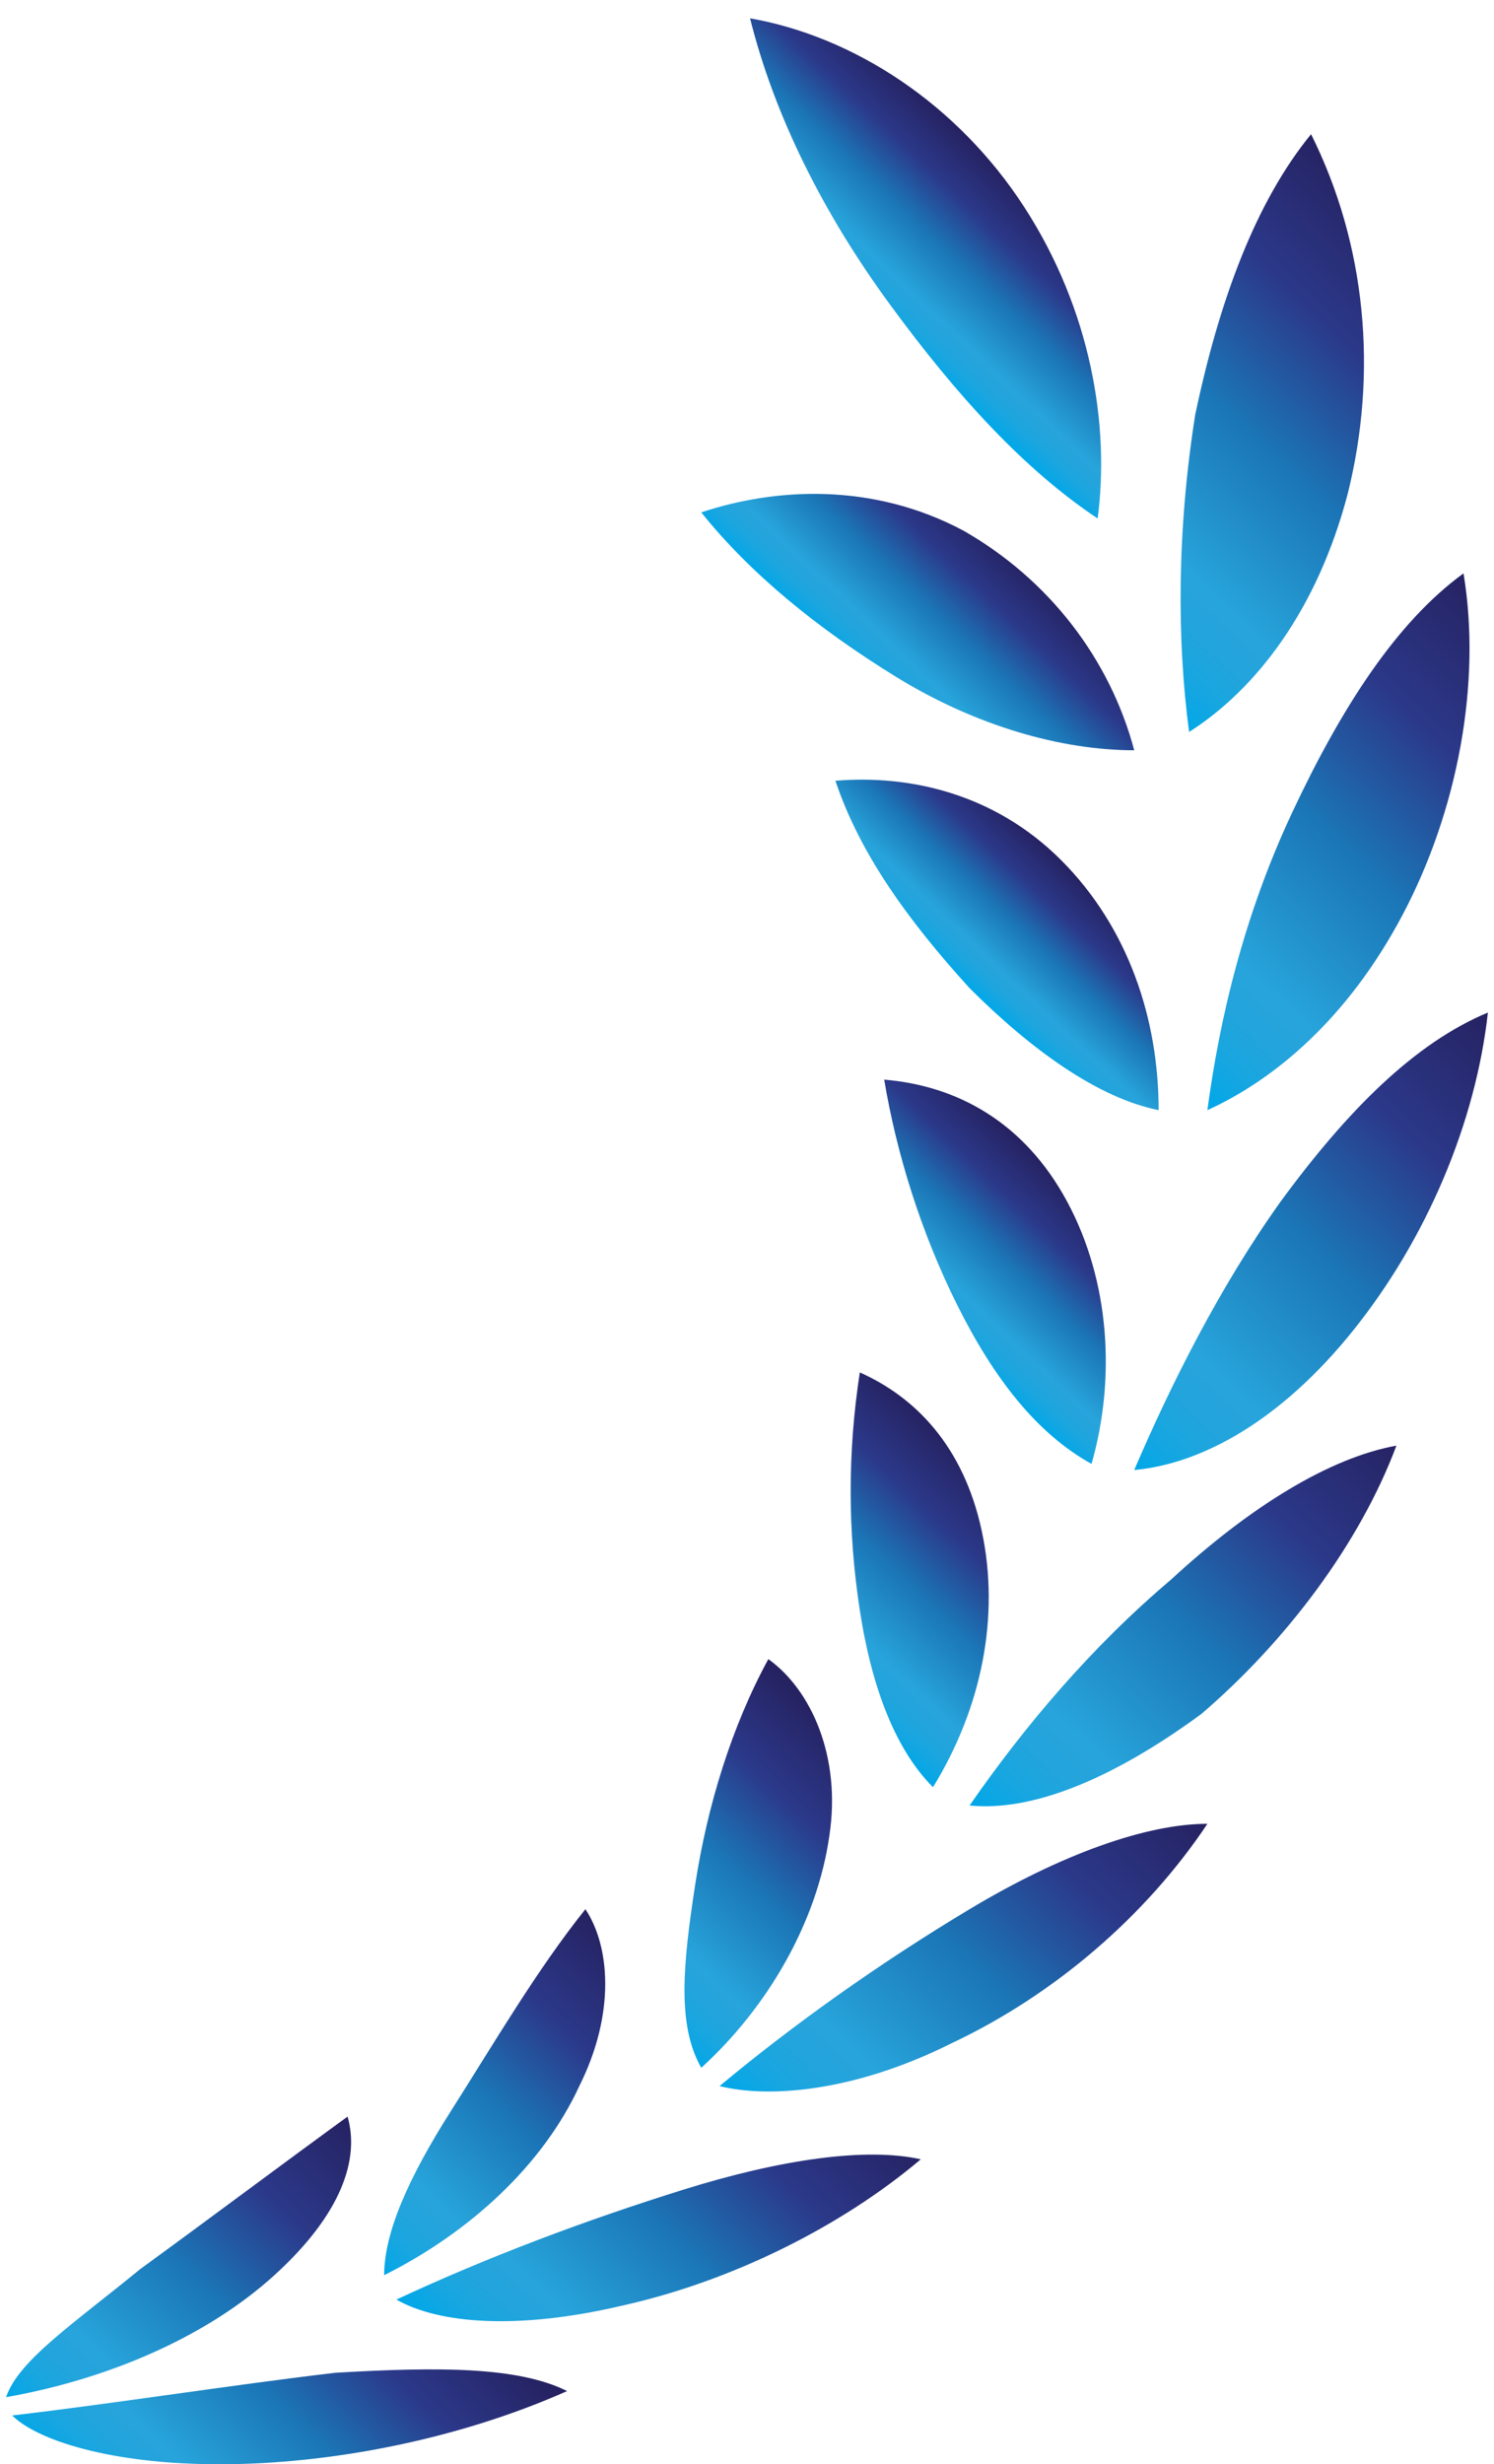
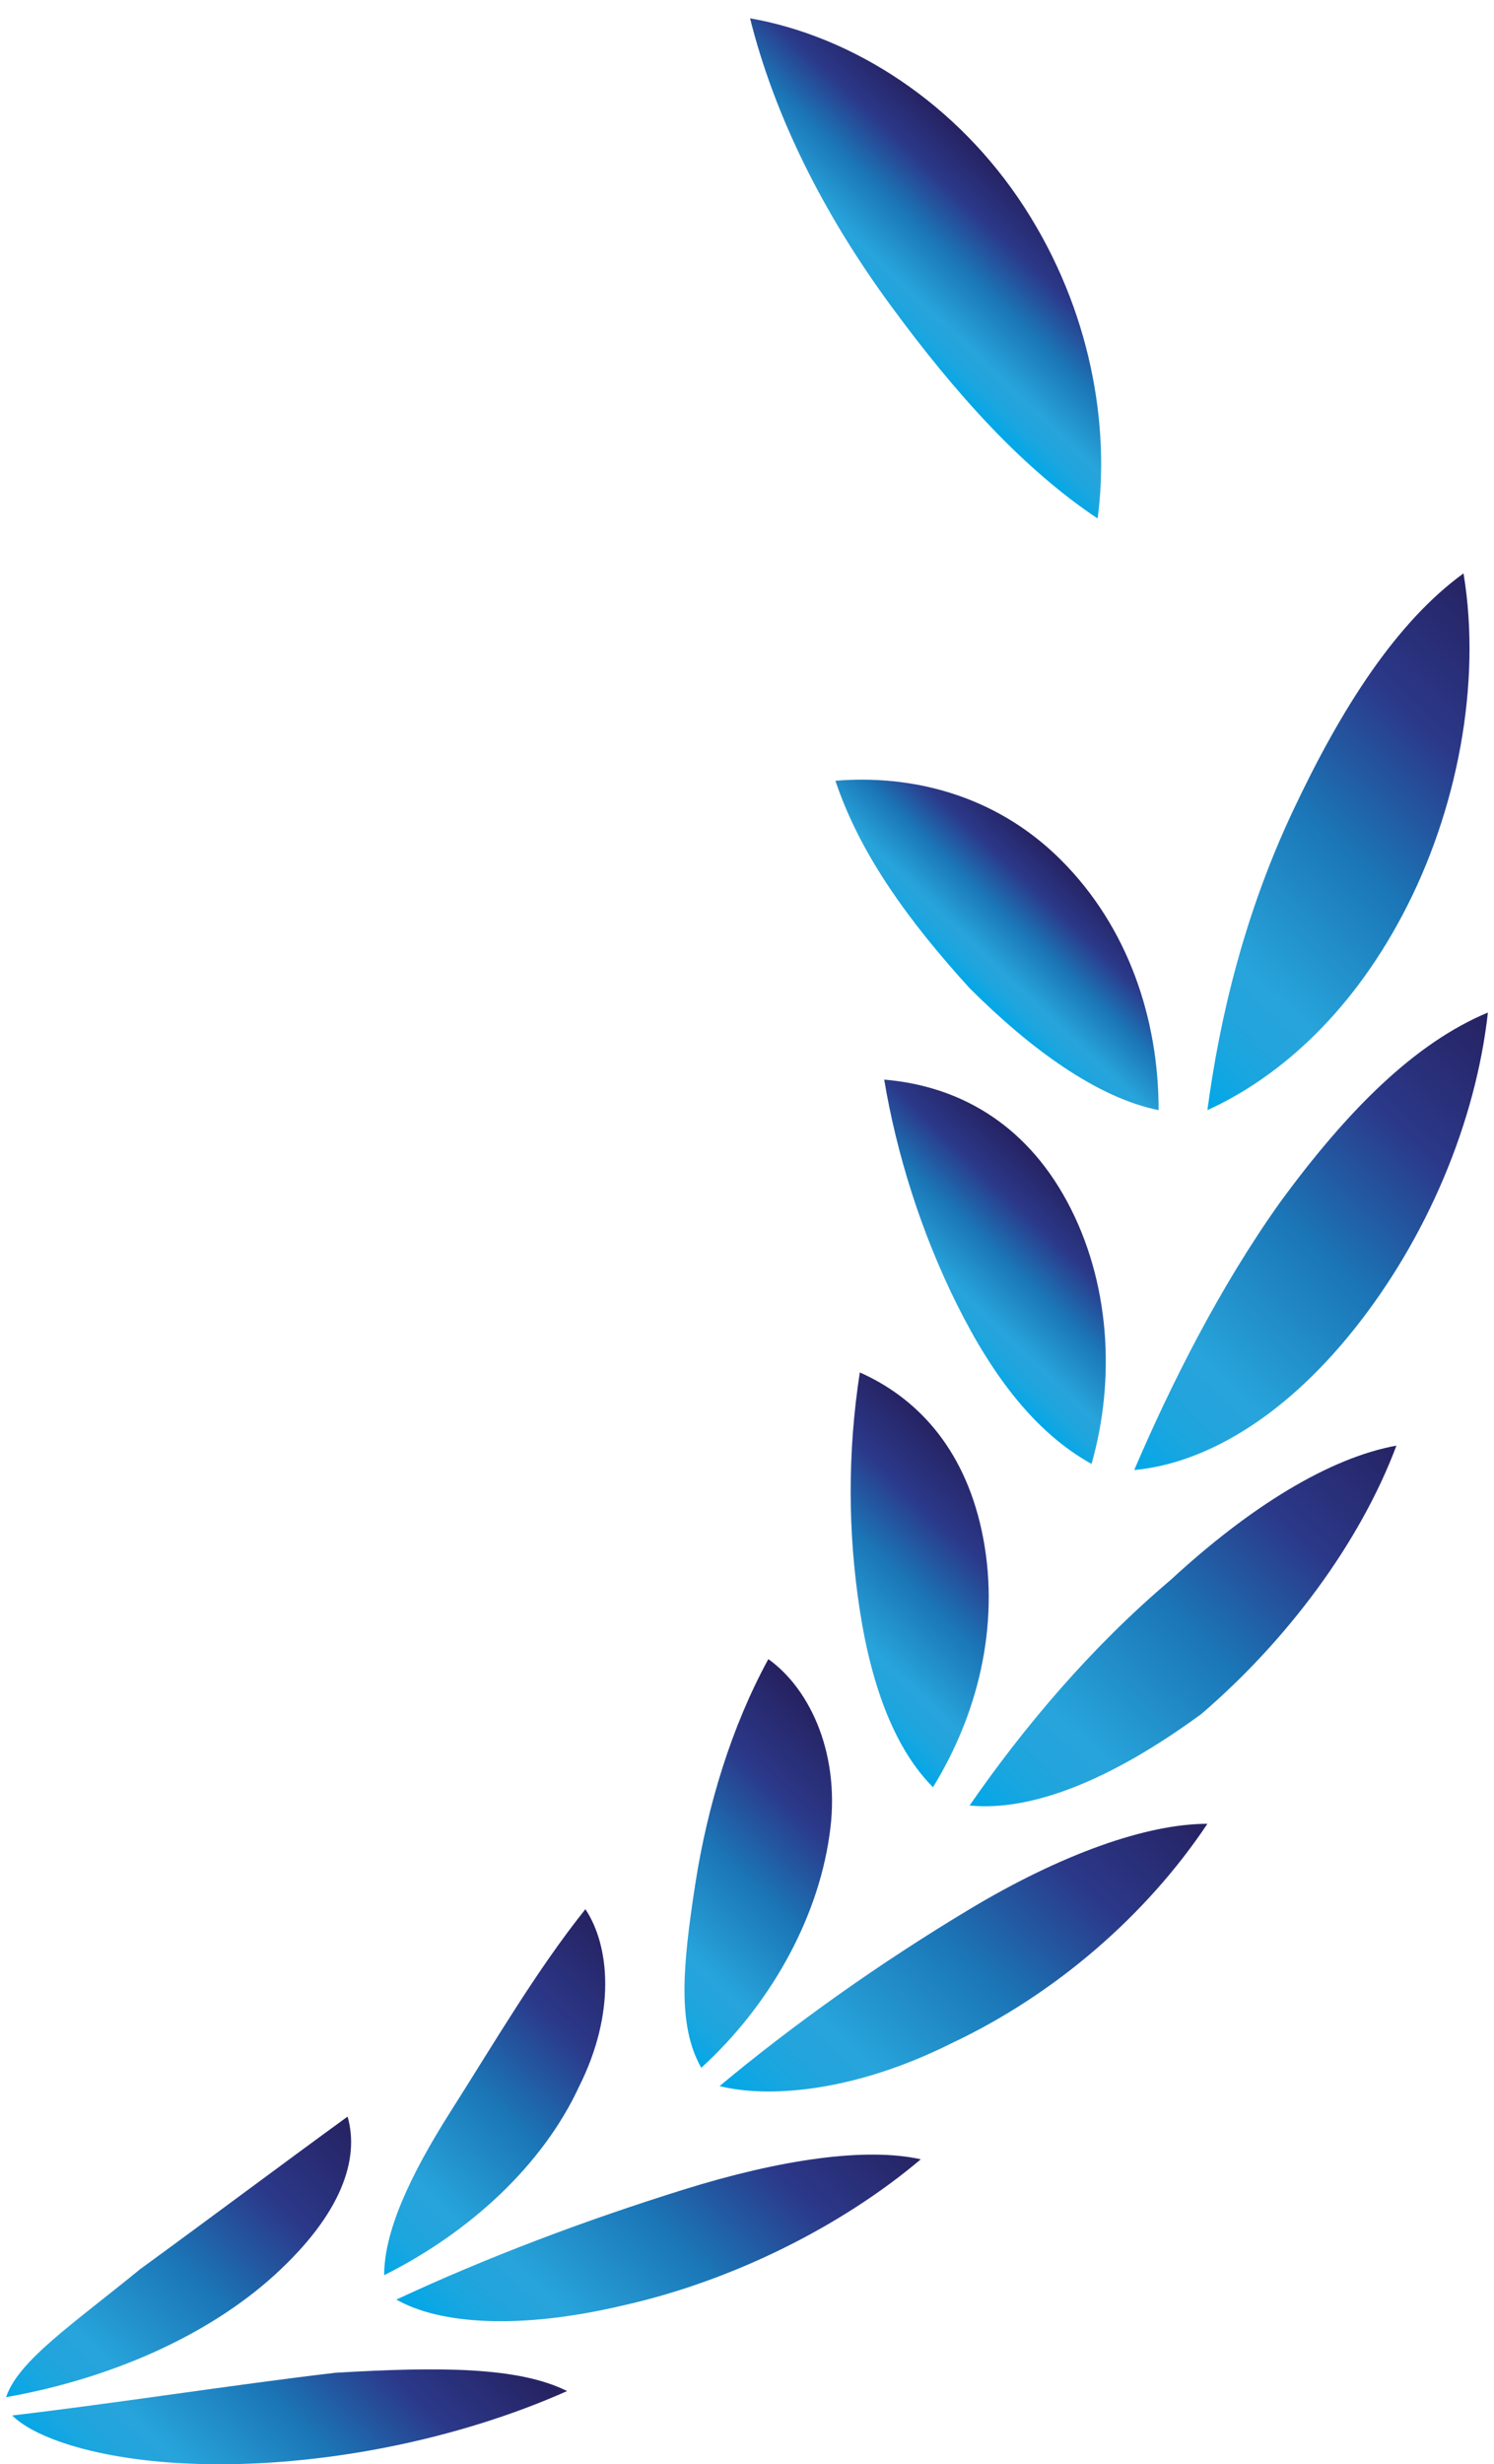
<svg xmlns="http://www.w3.org/2000/svg" version="1.1" id="레이어_1" x="0px" y="0px" viewBox="0 0 24.5 40.4" style="enable-background:new 0 0 24.5 40.4;" xml:space="preserve">
  <style type="text/css">
	.st0{fill:url(#SVGID_1_);}
	.st1{fill:url(#SVGID_2_);}
	.st2{fill:url(#SVGID_3_);}
	.st3{fill:url(#SVGID_4_);}
	.st4{fill:url(#SVGID_5_);}
	.st5{fill:url(#SVGID_6_);}
	.st6{fill:url(#SVGID_7_);}
	.st7{fill:url(#SVGID_8_);}
	.st8{fill:url(#SVGID_9_);}
	.st9{fill:url(#SVGID_10_);}
	.st10{fill:url(#SVGID_11_);}
	.st11{fill:url(#SVGID_12_);}
	.st12{fill:url(#SVGID_13_);}
	.st13{fill:url(#SVGID_14_);}
	.st14{fill:url(#SVGID_15_);}
	.st15{fill:url(#SVGID_16_);}
	.st16{fill:url(#SVGID_17_);}
	.st17{fill:url(#SVGID_18_);}
	.st18{fill:url(#SVGID_19_);}
	.st19{fill:url(#SVGID_20_);}
	.st20{fill:url(#SVGID_21_);}
	.st21{fill:url(#SVGID_22_);}
	.st22{fill:url(#SVGID_23_);}
	.st23{fill:url(#SVGID_24_);}
	.st24{fill:url(#SVGID_25_);}
	.st25{fill:url(#SVGID_26_);}
	.st26{fill:url(#SVGID_27_);}
	.st27{fill:url(#SVGID_28_);}
	.st28{fill:url(#SVGID_29_);}
	.st29{fill:url(#SVGID_30_);}
	.st30{fill:url(#SVGID_31_);}
	.st31{fill:url(#SVGID_32_);}
</style>
  <g>
    <linearGradient id="SVGID_1_" gradientUnits="userSpaceOnUse" x1="280.161" y1="6.692" x2="324.685" y2="-39.855">
      <stop offset="0" style="stop-color:#00A8E9" />
      <stop offset="1.414893e-02" style="stop-color:#05A7E7" />
      <stop offset="8.090684e-02" style="stop-color:#18A6E0" />
      <stop offset="0.15" style="stop-color:#23A4DC" />
      <stop offset="0.223" style="stop-color:#27A4DB" />
      <stop offset="0.501" style="stop-color:#1B75B6" />
      <stop offset="0.746" style="stop-color:#2B398A" />
      <stop offset="1" style="stop-color:#262262" />
    </linearGradient>
    <rect x="302.9" y="-42.7" class="st0" width="25" height="25" />
    <linearGradient id="SVGID_2_" gradientUnits="userSpaceOnUse" x1="279.597" y1="6.153" x2="324.12" y2="-40.395">
      <stop offset="0" style="stop-color:#00A8E9" />
      <stop offset="1.414893e-02" style="stop-color:#05A7E7" />
      <stop offset="8.090684e-02" style="stop-color:#18A6E0" />
      <stop offset="0.15" style="stop-color:#23A4DC" />
      <stop offset="0.223" style="stop-color:#27A4DB" />
      <stop offset="0.501" style="stop-color:#1B75B6" />
      <stop offset="0.746" style="stop-color:#2B398A" />
      <stop offset="1" style="stop-color:#262262" />
    </linearGradient>
    <rect x="277.9" y="-17.7" class="st1" width="25" height="25" />
  </g>
  <g>
    <linearGradient id="SVGID_3_" gradientUnits="userSpaceOnUse" x1="-9.31" y1="41.564" x2="-5.206" y2="37.274">
      <stop offset="0" style="stop-color:#00A8E9" />
      <stop offset="1.414893e-02" style="stop-color:#05A7E7" />
      <stop offset="8.090684e-02" style="stop-color:#18A6E0" />
      <stop offset="0.15" style="stop-color:#23A4DC" />
      <stop offset="0.223" style="stop-color:#27A4DB" />
      <stop offset="0.501" style="stop-color:#1B75B6" />
      <stop offset="0.746" style="stop-color:#2B398A" />
      <stop offset="1" style="stop-color:#262262" />
    </linearGradient>
    <path class="st2" d="M-6.2,40.4c1.8,0,3-0.4,3.4-0.8C-4.5,39.4-6.3,39.1-8,39c-1.7-0.1-3-0.1-3.8,0.3C-10.1,40-8,40.4-6.2,40.4z" />
    <linearGradient id="SVGID_4_" gradientUnits="userSpaceOnUse" x1="-6.4" y1="37.921" x2="-5.22" y2="36.688">
      <stop offset="0" style="stop-color:#00A8E9" />
      <stop offset="1.414893e-02" style="stop-color:#05A7E7" />
      <stop offset="8.090684e-02" style="stop-color:#18A6E0" />
      <stop offset="0.15" style="stop-color:#23A4DC" />
      <stop offset="0.223" style="stop-color:#27A4DB" />
      <stop offset="0.501" style="stop-color:#1B75B6" />
      <stop offset="0.746" style="stop-color:#2B398A" />
      <stop offset="1" style="stop-color:#262262" />
    </linearGradient>
    <path class="st3" d="M-4.9,37.2c1.1,0.9,2,1.5,2.2,2.1c-1.7-0.3-3.3-1-4.4-2c-1.1-1-1.4-1.9-1.2-2.6C-7.2,35.5-6,36.3-4.9,37.2z" />
    <linearGradient id="SVGID_5_" gradientUnits="userSpaceOnUse" x1="-14.958" y1="37.977" x2="-12.031" y2="34.918">
      <stop offset="0" style="stop-color:#00A8E9" />
      <stop offset="1.414893e-02" style="stop-color:#05A7E7" />
      <stop offset="8.090684e-02" style="stop-color:#18A6E0" />
      <stop offset="0.15" style="stop-color:#23A4DC" />
      <stop offset="0.223" style="stop-color:#27A4DB" />
      <stop offset="0.501" style="stop-color:#1B75B6" />
      <stop offset="0.746" style="stop-color:#2B398A" />
      <stop offset="1" style="stop-color:#262262" />
    </linearGradient>
    <path class="st4" d="M-12.9,37.7c1.7,0.4,3,0.3,3.7-0.1c-1.5-0.7-3.1-1.3-4.7-1.8c-1.6-0.5-3-0.7-3.9-0.5   C-16.4,36.4-14.6,37.3-12.9,37.7z" />
    <linearGradient id="SVGID_6_" gradientUnits="userSpaceOnUse" x1="-11.542" y1="35.274" x2="-9.909" y2="33.567">
      <stop offset="0" style="stop-color:#00A8E9" />
      <stop offset="1.414893e-02" style="stop-color:#05A7E7" />
      <stop offset="8.090684e-02" style="stop-color:#18A6E0" />
      <stop offset="0.15" style="stop-color:#23A4DC" />
      <stop offset="0.223" style="stop-color:#27A4DB" />
      <stop offset="0.501" style="stop-color:#1B75B6" />
      <stop offset="0.746" style="stop-color:#2B398A" />
      <stop offset="1" style="stop-color:#262262" />
    </linearGradient>
-     <path class="st5" d="M-10,34.6c0.7,1.1,1.1,2,1.1,2.7c-1.4-0.7-2.6-1.8-3.2-3.1c-0.6-1.2-0.5-2.3-0.1-2.9   C-11.5,32.3-10.7,33.4-10,34.6z" />
    <linearGradient id="SVGID_7_" gradientUnits="userSpaceOnUse" x1="-19.449" y1="33.058" x2="-17.627" y2="31.152">
      <stop offset="0" style="stop-color:#00A8E9" />
      <stop offset="1.414893e-02" style="stop-color:#05A7E7" />
      <stop offset="8.090684e-02" style="stop-color:#18A6E0" />
      <stop offset="0.15" style="stop-color:#23A4DC" />
      <stop offset="0.223" style="stop-color:#27A4DB" />
      <stop offset="0.501" style="stop-color:#1B75B6" />
      <stop offset="0.746" style="stop-color:#2B398A" />
      <stop offset="1" style="stop-color:#262262" />
    </linearGradient>
    <path class="st6" d="M-18.3,33.5c1.6,0.8,3,0.9,3.8,0.7c-1.2-1-2.6-2-4.1-2.9c-1.5-0.9-2.9-1.4-3.9-1.4   C-21.4,31.4-19.9,32.7-18.3,33.5z" />
    <linearGradient id="SVGID_8_" gradientUnits="userSpaceOnUse" x1="-16.002" y1="31.968" x2="-13.165" y2="29.002">
      <stop offset="0" style="stop-color:#00A8E9" />
      <stop offset="1.414893e-02" style="stop-color:#05A7E7" />
      <stop offset="8.090684e-02" style="stop-color:#18A6E0" />
      <stop offset="0.15" style="stop-color:#23A4DC" />
      <stop offset="0.223" style="stop-color:#27A4DB" />
      <stop offset="0.501" style="stop-color:#1B75B6" />
      <stop offset="0.746" style="stop-color:#2B398A" />
      <stop offset="1" style="stop-color:#262262" />
    </linearGradient>
    <path class="st7" d="M-14,30.8c0.2,1.3,0.3,2.3-0.1,3c-1.1-1-1.9-2.4-2.1-3.8c-0.2-1.3,0.3-2.4,1-2.9C-14.6,28.3-14.2,29.6-14,30.8   z" />
    <linearGradient id="SVGID_9_" gradientUnits="userSpaceOnUse" x1="-22.937" y1="27.456" x2="-21.575" y2="26.032">
      <stop offset="0" style="stop-color:#00A8E9" />
      <stop offset="1.414893e-02" style="stop-color:#05A7E7" />
      <stop offset="8.090684e-02" style="stop-color:#18A6E0" />
      <stop offset="0.15" style="stop-color:#23A4DC" />
      <stop offset="0.223" style="stop-color:#27A4DB" />
      <stop offset="0.501" style="stop-color:#1B75B6" />
      <stop offset="0.746" style="stop-color:#2B398A" />
      <stop offset="1" style="stop-color:#262262" />
    </linearGradient>
-     <path class="st8" d="M-22.3,28c1.4,1.1,2.8,1.6,3.8,1.5c-0.9-1.3-2-2.6-3.3-3.7c-1.3-1.2-2.6-2-3.7-2.2C-25,25.2-23.7,26.9-22.3,28   z" />
    <linearGradient id="SVGID_10_" gradientUnits="userSpaceOnUse" x1="-19.424" y1="27.867" x2="-15.463" y2="23.726">
      <stop offset="0" style="stop-color:#00A8E9" />
      <stop offset="1.414893e-02" style="stop-color:#05A7E7" />
      <stop offset="8.090684e-02" style="stop-color:#18A6E0" />
      <stop offset="0.15" style="stop-color:#23A4DC" />
      <stop offset="0.223" style="stop-color:#27A4DB" />
      <stop offset="0.501" style="stop-color:#1B75B6" />
      <stop offset="0.746" style="stop-color:#2B398A" />
      <stop offset="1" style="stop-color:#262262" />
    </linearGradient>
    <path class="st9" d="M-16.8,26.3c-0.2,1.3-0.6,2.3-1.2,2.9c-0.8-1.3-1.1-2.8-0.8-4.2c0.3-1.4,1.1-2.2,2-2.6   C-16.5,23.7-16.6,25-16.8,26.3z" />
    <linearGradient id="SVGID_11_" gradientUnits="userSpaceOnUse" x1="-25.189" y1="21.422" x2="-23.395" y2="19.547">
      <stop offset="0" style="stop-color:#00A8E9" />
      <stop offset="1.414893e-02" style="stop-color:#05A7E7" />
      <stop offset="8.090684e-02" style="stop-color:#18A6E0" />
      <stop offset="0.15" style="stop-color:#23A4DC" />
      <stop offset="0.223" style="stop-color:#27A4DB" />
      <stop offset="0.501" style="stop-color:#1B75B6" />
      <stop offset="0.746" style="stop-color:#2B398A" />
      <stop offset="1" style="stop-color:#262262" />
    </linearGradient>
    <path class="st10" d="M-24.8,21.7c1.2,1.5,2.5,2.2,3.6,2.3c-0.6-1.4-1.4-3-2.4-4.4c-1.1-1.5-2.2-2.6-3.4-3.1   C-26.8,18.3-26,20.3-24.8,21.7z" />
    <linearGradient id="SVGID_12_" gradientUnits="userSpaceOnUse" x1="-21.458" y1="23.035" x2="-16.703" y2="18.064">
      <stop offset="0" style="stop-color:#00A8E9" />
      <stop offset="1.414893e-02" style="stop-color:#05A7E7" />
      <stop offset="8.090684e-02" style="stop-color:#18A6E0" />
      <stop offset="0.15" style="stop-color:#23A4DC" />
      <stop offset="0.223" style="stop-color:#27A4DB" />
      <stop offset="0.501" style="stop-color:#1B75B6" />
      <stop offset="0.746" style="stop-color:#2B398A" />
      <stop offset="1" style="stop-color:#262262" />
    </linearGradient>
    <path class="st11" d="M-18.3,21.3c-0.6,1.2-1.3,2.1-2.2,2.6c-0.4-1.4-0.3-3,0.4-4.3c0.7-1.3,1.8-1.9,3-2   C-17.3,18.8-17.7,20.1-18.3,21.3z" />
    <linearGradient id="SVGID_13_" gradientUnits="userSpaceOnUse" x1="-25.985" y1="15.217" x2="-23.281" y2="12.39">
      <stop offset="0" style="stop-color:#00A8E9" />
      <stop offset="1.414893e-02" style="stop-color:#05A7E7" />
      <stop offset="8.090684e-02" style="stop-color:#18A6E0" />
      <stop offset="0.15" style="stop-color:#23A4DC" />
      <stop offset="0.223" style="stop-color:#27A4DB" />
      <stop offset="0.501" style="stop-color:#1B75B6" />
      <stop offset="0.746" style="stop-color:#2B398A" />
      <stop offset="1" style="stop-color:#262262" />
    </linearGradient>
    <path class="st12" d="M-25.6,14.9c0.9,1.7,2.1,2.7,3.2,3.2c-0.2-1.5-0.6-3.2-1.4-4.9c-0.8-1.7-1.7-3.1-2.8-3.9   C-26.9,11.1-26.5,13.2-25.6,14.9z" />
    <linearGradient id="SVGID_14_" gradientUnits="userSpaceOnUse" x1="-21.924" y1="17.873" x2="-16.704" y2="12.416">
      <stop offset="0" style="stop-color:#00A8E9" />
      <stop offset="1.414893e-02" style="stop-color:#05A7E7" />
      <stop offset="8.090684e-02" style="stop-color:#18A6E0" />
      <stop offset="0.15" style="stop-color:#23A4DC" />
      <stop offset="0.223" style="stop-color:#27A4DB" />
      <stop offset="0.501" style="stop-color:#1B75B6" />
      <stop offset="0.746" style="stop-color:#2B398A" />
      <stop offset="1" style="stop-color:#262262" />
    </linearGradient>
    <path class="st13" d="M-18.5,16.1c-1,1-2.1,1.8-3.1,2c0-1.5,0.5-3,1.6-4.1c1.1-1.1,2.5-1.4,3.7-1.3C-16.7,14-17.5,15.1-18.5,16.1z" />
    <g>
      <linearGradient id="SVGID_15_" gradientUnits="userSpaceOnUse" x1="-25.153" y1="9.152" x2="-21.188" y2="5.006">
        <stop offset="0" style="stop-color:#00A8E9" />
        <stop offset="1.414893e-02" style="stop-color:#05A7E7" />
        <stop offset="8.090684e-02" style="stop-color:#18A6E0" />
        <stop offset="0.15" style="stop-color:#23A4DC" />
        <stop offset="0.223" style="stop-color:#27A4DB" />
        <stop offset="0.501" style="stop-color:#1B75B6" />
        <stop offset="0.746" style="stop-color:#2B398A" />
        <stop offset="1" style="stop-color:#262262" />
      </linearGradient>
      <path class="st14" d="M-24.7,8c0.5,1.9,1.5,3.2,2.6,3.9c0.2-1.5,0.2-3.3-0.1-5.2c-0.4-1.9-1-3.5-1.9-4.6C-25,3.9-25.2,6.1-24.7,8z    " />
      <linearGradient id="SVGID_16_" gradientUnits="userSpaceOnUse" x1="-20.599" y1="12.822" x2="-15.243" y2="7.223">
        <stop offset="0" style="stop-color:#00A8E9" />
        <stop offset="1.414893e-02" style="stop-color:#05A7E7" />
        <stop offset="8.090684e-02" style="stop-color:#18A6E0" />
        <stop offset="0.15" style="stop-color:#23A4DC" />
        <stop offset="0.223" style="stop-color:#27A4DB" />
        <stop offset="0.501" style="stop-color:#1B75B6" />
        <stop offset="0.746" style="stop-color:#2B398A" />
        <stop offset="1" style="stop-color:#262262" />
      </linearGradient>
      <path class="st15" d="M-17.3,11c-1.3,0.8-2.7,1.2-3.9,1.2c0.4-1.5,1.4-2.8,2.8-3.6c1.5-0.8,3.1-0.7,4.3-0.3    C-14.9,9.3-16,10.3-17.3,11z" />
    </g>
    <linearGradient id="SVGID_17_" gradientUnits="userSpaceOnUse" x1="-21.543" y1="7.582" x2="-14.745" y2="0.476">
      <stop offset="0" style="stop-color:#00A8E9" />
      <stop offset="1.414893e-02" style="stop-color:#05A7E7" />
      <stop offset="8.090684e-02" style="stop-color:#18A6E0" />
      <stop offset="0.15" style="stop-color:#23A4DC" />
      <stop offset="0.223" style="stop-color:#27A4DB" />
      <stop offset="0.501" style="stop-color:#1B75B6" />
      <stop offset="0.746" style="stop-color:#2B398A" />
      <stop offset="1" style="stop-color:#262262" />
    </linearGradient>
    <path class="st16" d="M-17.2,5c-1.1,1.5-2.2,2.7-3.4,3.5c-0.2-1.5,0.1-3.4,1.2-5.1c1.1-1.7,2.8-2.8,4.5-3.1   C-15.4,1.9-16.2,3.5-17.2,5z" />
  </g>
  <g>
    <linearGradient id="SVGID_18_" gradientUnits="userSpaceOnUse" x1="2.39" y1="41.814" x2="6.891" y2="37.108">
      <stop offset="0" style="stop-color:#00A8E9" />
      <stop offset="1.414893e-02" style="stop-color:#05A7E7" />
      <stop offset="8.090684e-02" style="stop-color:#18A6E0" />
      <stop offset="0.15" style="stop-color:#23A4DC" />
      <stop offset="0.223" style="stop-color:#27A4DB" />
      <stop offset="0.501" style="stop-color:#1B75B6" />
      <stop offset="0.746" style="stop-color:#2B398A" />
      <stop offset="1" style="stop-color:#262262" />
    </linearGradient>
    <path class="st17" d="M3.6,40.4c-1.8,0-3-0.4-3.4-0.8c1.7-0.2,3.6-0.5,5.3-0.7c1.7-0.1,3-0.1,3.8,0.3C7.5,40,5.4,40.4,3.6,40.4z" />
    <linearGradient id="SVGID_19_" gradientUnits="userSpaceOnUse" x1="0.696" y1="39.906" x2="5.667" y2="34.71">
      <stop offset="0" style="stop-color:#00A8E9" />
      <stop offset="1.414893e-02" style="stop-color:#05A7E7" />
      <stop offset="8.090684e-02" style="stop-color:#18A6E0" />
      <stop offset="0.15" style="stop-color:#23A4DC" />
      <stop offset="0.223" style="stop-color:#27A4DB" />
      <stop offset="0.501" style="stop-color:#1B75B6" />
      <stop offset="0.746" style="stop-color:#2B398A" />
      <stop offset="1" style="stop-color:#262262" />
    </linearGradient>
    <path class="st18" d="M2.3,37.2c-1.1,0.9-2,1.5-2.2,2.1c1.7-0.3,3.3-1,4.4-2c1.1-1,1.4-1.9,1.2-2.6C4.6,35.5,3.4,36.4,2.3,37.2z" />
    <linearGradient id="SVGID_20_" gradientUnits="userSpaceOnUse" x1="8.223" y1="39.265" x2="13.532" y2="33.715">
      <stop offset="0" style="stop-color:#00A8E9" />
      <stop offset="1.414893e-02" style="stop-color:#05A7E7" />
      <stop offset="8.090684e-02" style="stop-color:#18A6E0" />
      <stop offset="0.15" style="stop-color:#23A4DC" />
      <stop offset="0.223" style="stop-color:#27A4DB" />
      <stop offset="0.501" style="stop-color:#1B75B6" />
      <stop offset="0.746" style="stop-color:#2B398A" />
      <stop offset="1" style="stop-color:#262262" />
    </linearGradient>
    <path class="st19" d="M10.2,37.8c-1.7,0.4-3,0.3-3.7-0.1c1.5-0.7,3.1-1.3,4.7-1.8c1.6-0.5,3-0.7,3.9-0.5   C13.8,36.5,12,37.4,10.2,37.8z" />
    <linearGradient id="SVGID_21_" gradientUnits="userSpaceOnUse" x1="5.872" y1="36.884" x2="10.438" y2="32.11">
      <stop offset="0" style="stop-color:#00A8E9" />
      <stop offset="1.414893e-02" style="stop-color:#05A7E7" />
      <stop offset="8.090684e-02" style="stop-color:#18A6E0" />
      <stop offset="0.15" style="stop-color:#23A4DC" />
      <stop offset="0.223" style="stop-color:#27A4DB" />
      <stop offset="0.501" style="stop-color:#1B75B6" />
      <stop offset="0.746" style="stop-color:#2B398A" />
      <stop offset="1" style="stop-color:#262262" />
    </linearGradient>
    <path class="st20" d="M7.4,34.6c-0.7,1.1-1.1,2-1.1,2.7c1.4-0.7,2.6-1.8,3.2-3.1c0.6-1.2,0.5-2.3,0.1-2.9   C8.8,32.3,8.1,33.5,7.4,34.6z" />
    <linearGradient id="SVGID_22_" gradientUnits="userSpaceOnUse" x1="12.922" y1="35.224" x2="18.868" y2="29.008">
      <stop offset="0" style="stop-color:#00A8E9" />
      <stop offset="1.414893e-02" style="stop-color:#05A7E7" />
      <stop offset="8.090684e-02" style="stop-color:#18A6E0" />
      <stop offset="0.15" style="stop-color:#23A4DC" />
      <stop offset="0.223" style="stop-color:#27A4DB" />
      <stop offset="0.501" style="stop-color:#1B75B6" />
      <stop offset="0.746" style="stop-color:#2B398A" />
      <stop offset="1" style="stop-color:#262262" />
    </linearGradient>
    <path class="st21" d="M15.6,33.5c-1.6,0.8-3,0.9-3.8,0.7c1.2-1,2.6-2,4.1-2.9c1.5-0.9,2.9-1.4,3.9-1.4   C18.8,31.4,17.3,32.7,15.6,33.5z" />
    <linearGradient id="SVGID_23_" gradientUnits="userSpaceOnUse" x1="10.044" y1="32.543" x2="13.886" y2="28.527">
      <stop offset="0" style="stop-color:#00A8E9" />
      <stop offset="1.414893e-02" style="stop-color:#05A7E7" />
      <stop offset="8.090684e-02" style="stop-color:#18A6E0" />
      <stop offset="0.15" style="stop-color:#23A4DC" />
      <stop offset="0.223" style="stop-color:#27A4DB" />
      <stop offset="0.501" style="stop-color:#1B75B6" />
      <stop offset="0.746" style="stop-color:#2B398A" />
      <stop offset="1" style="stop-color:#262262" />
    </linearGradient>
    <path class="st22" d="M11.4,30.9c-0.2,1.3-0.3,2.3,0.1,3c1.1-1,1.9-2.4,2.1-3.8c0.2-1.3-0.3-2.4-1-2.9C12,28.3,11.6,29.6,11.4,30.9   z" />
    <linearGradient id="SVGID_24_" gradientUnits="userSpaceOnUse" x1="16.456" y1="30.1" x2="22.825" y2="23.441">
      <stop offset="0" style="stop-color:#00A8E9" />
      <stop offset="1.414893e-02" style="stop-color:#05A7E7" />
      <stop offset="8.090684e-02" style="stop-color:#18A6E0" />
      <stop offset="0.15" style="stop-color:#23A4DC" />
      <stop offset="0.223" style="stop-color:#27A4DB" />
      <stop offset="0.501" style="stop-color:#1B75B6" />
      <stop offset="0.746" style="stop-color:#2B398A" />
      <stop offset="1" style="stop-color:#262262" />
    </linearGradient>
    <path class="st23" d="M19.7,28.1c-1.5,1.1-2.8,1.6-3.8,1.5c0.9-1.3,2-2.6,3.3-3.7c1.3-1.2,2.6-2,3.7-2.2   C22.3,25.3,21.1,26.9,19.7,28.1z" />
    <linearGradient id="SVGID_25_" gradientUnits="userSpaceOnUse" x1="13.318" y1="27.407" x2="16.289" y2="24.301">
      <stop offset="0" style="stop-color:#00A8E9" />
      <stop offset="1.414893e-02" style="stop-color:#05A7E7" />
      <stop offset="8.090684e-02" style="stop-color:#18A6E0" />
      <stop offset="0.15" style="stop-color:#23A4DC" />
      <stop offset="0.223" style="stop-color:#27A4DB" />
      <stop offset="0.501" style="stop-color:#1B75B6" />
      <stop offset="0.746" style="stop-color:#2B398A" />
      <stop offset="1" style="stop-color:#262262" />
    </linearGradient>
    <path class="st24" d="M14.1,26.4c0.2,1.3,0.6,2.3,1.2,2.9c0.8-1.3,1.1-2.8,0.8-4.2c-0.3-1.4-1.1-2.2-2-2.6   C13.9,23.8,13.9,25.1,14.1,26.4z" />
    <linearGradient id="SVGID_26_" gradientUnits="userSpaceOnUse" x1="18.431" y1="23.947" x2="24.963" y2="17.118">
      <stop offset="0" style="stop-color:#00A8E9" />
      <stop offset="1.414893e-02" style="stop-color:#05A7E7" />
      <stop offset="8.090684e-02" style="stop-color:#18A6E0" />
      <stop offset="0.15" style="stop-color:#23A4DC" />
      <stop offset="0.223" style="stop-color:#27A4DB" />
      <stop offset="0.501" style="stop-color:#1B75B6" />
      <stop offset="0.746" style="stop-color:#2B398A" />
      <stop offset="1" style="stop-color:#262262" />
    </linearGradient>
    <path class="st25" d="M22.2,21.8c-1.2,1.5-2.5,2.2-3.6,2.3c0.6-1.4,1.4-3,2.4-4.4c1.1-1.5,2.2-2.6,3.4-3.1   C24.2,18.4,23.4,20.3,22.2,21.8z" />
    <linearGradient id="SVGID_27_" gradientUnits="userSpaceOnUse" x1="15.347" y1="21.736" x2="17.518" y2="19.467">
      <stop offset="0" style="stop-color:#00A8E9" />
      <stop offset="1.414893e-02" style="stop-color:#05A7E7" />
      <stop offset="8.090684e-02" style="stop-color:#18A6E0" />
      <stop offset="0.15" style="stop-color:#23A4DC" />
      <stop offset="0.223" style="stop-color:#27A4DB" />
      <stop offset="0.501" style="stop-color:#1B75B6" />
      <stop offset="0.746" style="stop-color:#2B398A" />
      <stop offset="1" style="stop-color:#262262" />
    </linearGradient>
    <path class="st26" d="M15.7,21.4c0.6,1.2,1.3,2.1,2.2,2.6c0.4-1.4,0.3-3-0.4-4.3c-0.7-1.3-1.8-1.9-3-2   C14.7,18.9,15.1,20.2,15.7,21.4z" />
    <linearGradient id="SVGID_28_" gradientUnits="userSpaceOnUse" x1="18.847" y1="17.2" x2="25.237" y2="10.52">
      <stop offset="0" style="stop-color:#00A8E9" />
      <stop offset="1.414893e-02" style="stop-color:#05A7E7" />
      <stop offset="8.090684e-02" style="stop-color:#18A6E0" />
      <stop offset="0.15" style="stop-color:#23A4DC" />
      <stop offset="0.223" style="stop-color:#27A4DB" />
      <stop offset="0.501" style="stop-color:#1B75B6" />
      <stop offset="0.746" style="stop-color:#2B398A" />
      <stop offset="1" style="stop-color:#262262" />
    </linearGradient>
    <path class="st27" d="M23,15c-0.9,1.7-2.1,2.7-3.2,3.2c0.2-1.5,0.6-3.2,1.4-4.9c0.8-1.7,1.7-3.1,2.8-3.9C24.3,11.2,23.9,13.3,23,15   z" />
    <linearGradient id="SVGID_29_" gradientUnits="userSpaceOnUse" x1="15.799" y1="16.095" x2="17.558" y2="14.255">
      <stop offset="0" style="stop-color:#00A8E9" />
      <stop offset="1.414893e-02" style="stop-color:#05A7E7" />
      <stop offset="8.090684e-02" style="stop-color:#18A6E0" />
      <stop offset="0.15" style="stop-color:#23A4DC" />
      <stop offset="0.223" style="stop-color:#27A4DB" />
      <stop offset="0.501" style="stop-color:#1B75B6" />
      <stop offset="0.746" style="stop-color:#2B398A" />
      <stop offset="1" style="stop-color:#262262" />
    </linearGradient>
    <path class="st28" d="M15.9,16.2c1,1,2.1,1.8,3.1,2c0-1.5-0.5-3-1.6-4.1c-1.1-1.1-2.5-1.4-3.7-1.3C14.1,14,14.9,15.1,15.9,16.2z" />
    <g>
      <linearGradient id="SVGID_30_" gradientUnits="userSpaceOnUse" x1="17.623" y1="10.219" x2="23.521" y2="4.053">
        <stop offset="0" style="stop-color:#00A8E9" />
        <stop offset="1.414893e-02" style="stop-color:#05A7E7" />
        <stop offset="8.090684e-02" style="stop-color:#18A6E0" />
        <stop offset="0.15" style="stop-color:#23A4DC" />
        <stop offset="0.223" style="stop-color:#27A4DB" />
        <stop offset="0.501" style="stop-color:#1B75B6" />
        <stop offset="0.746" style="stop-color:#2B398A" />
        <stop offset="1" style="stop-color:#262262" />
      </linearGradient>
-       <path class="st29" d="M22.1,8.1c-0.5,1.9-1.5,3.2-2.6,3.9c-0.2-1.5-0.2-3.3,0.1-5.2c0.4-1.9,1-3.5,1.9-4.6    C22.4,4,22.6,6.1,22.1,8.1z" />
      <linearGradient id="SVGID_31_" gradientUnits="userSpaceOnUse" x1="14.248" y1="11.146" x2="16.396" y2="8.901">
        <stop offset="0" style="stop-color:#00A8E9" />
        <stop offset="1.414893e-02" style="stop-color:#05A7E7" />
        <stop offset="8.090684e-02" style="stop-color:#18A6E0" />
        <stop offset="0.15" style="stop-color:#23A4DC" />
        <stop offset="0.223" style="stop-color:#27A4DB" />
        <stop offset="0.501" style="stop-color:#1B75B6" />
        <stop offset="0.746" style="stop-color:#2B398A" />
        <stop offset="1" style="stop-color:#262262" />
      </linearGradient>
-       <path class="st30" d="M14.7,11.1c1.3,0.8,2.7,1.2,3.9,1.2c-0.4-1.5-1.4-2.8-2.8-3.6c-1.5-0.8-3.1-0.7-4.3-0.3    C12.3,9.4,13.4,10.3,14.7,11.1z" />
    </g>
    <linearGradient id="SVGID_32_" gradientUnits="userSpaceOnUse" x1="14.399" y1="5.218" x2="16.571" y2="2.948">
      <stop offset="0" style="stop-color:#00A8E9" />
      <stop offset="1.414893e-02" style="stop-color:#05A7E7" />
      <stop offset="8.090684e-02" style="stop-color:#18A6E0" />
      <stop offset="0.15" style="stop-color:#23A4DC" />
      <stop offset="0.223" style="stop-color:#27A4DB" />
      <stop offset="0.501" style="stop-color:#1B75B6" />
      <stop offset="0.746" style="stop-color:#2B398A" />
      <stop offset="1" style="stop-color:#262262" />
    </linearGradient>
    <path class="st31" d="M14.6,5c1.1,1.5,2.2,2.7,3.4,3.5c0.2-1.5-0.1-3.4-1.2-5.1c-1.1-1.7-2.8-2.8-4.5-3.1C12.7,1.9,13.5,3.5,14.6,5   z" />
  </g>
</svg>